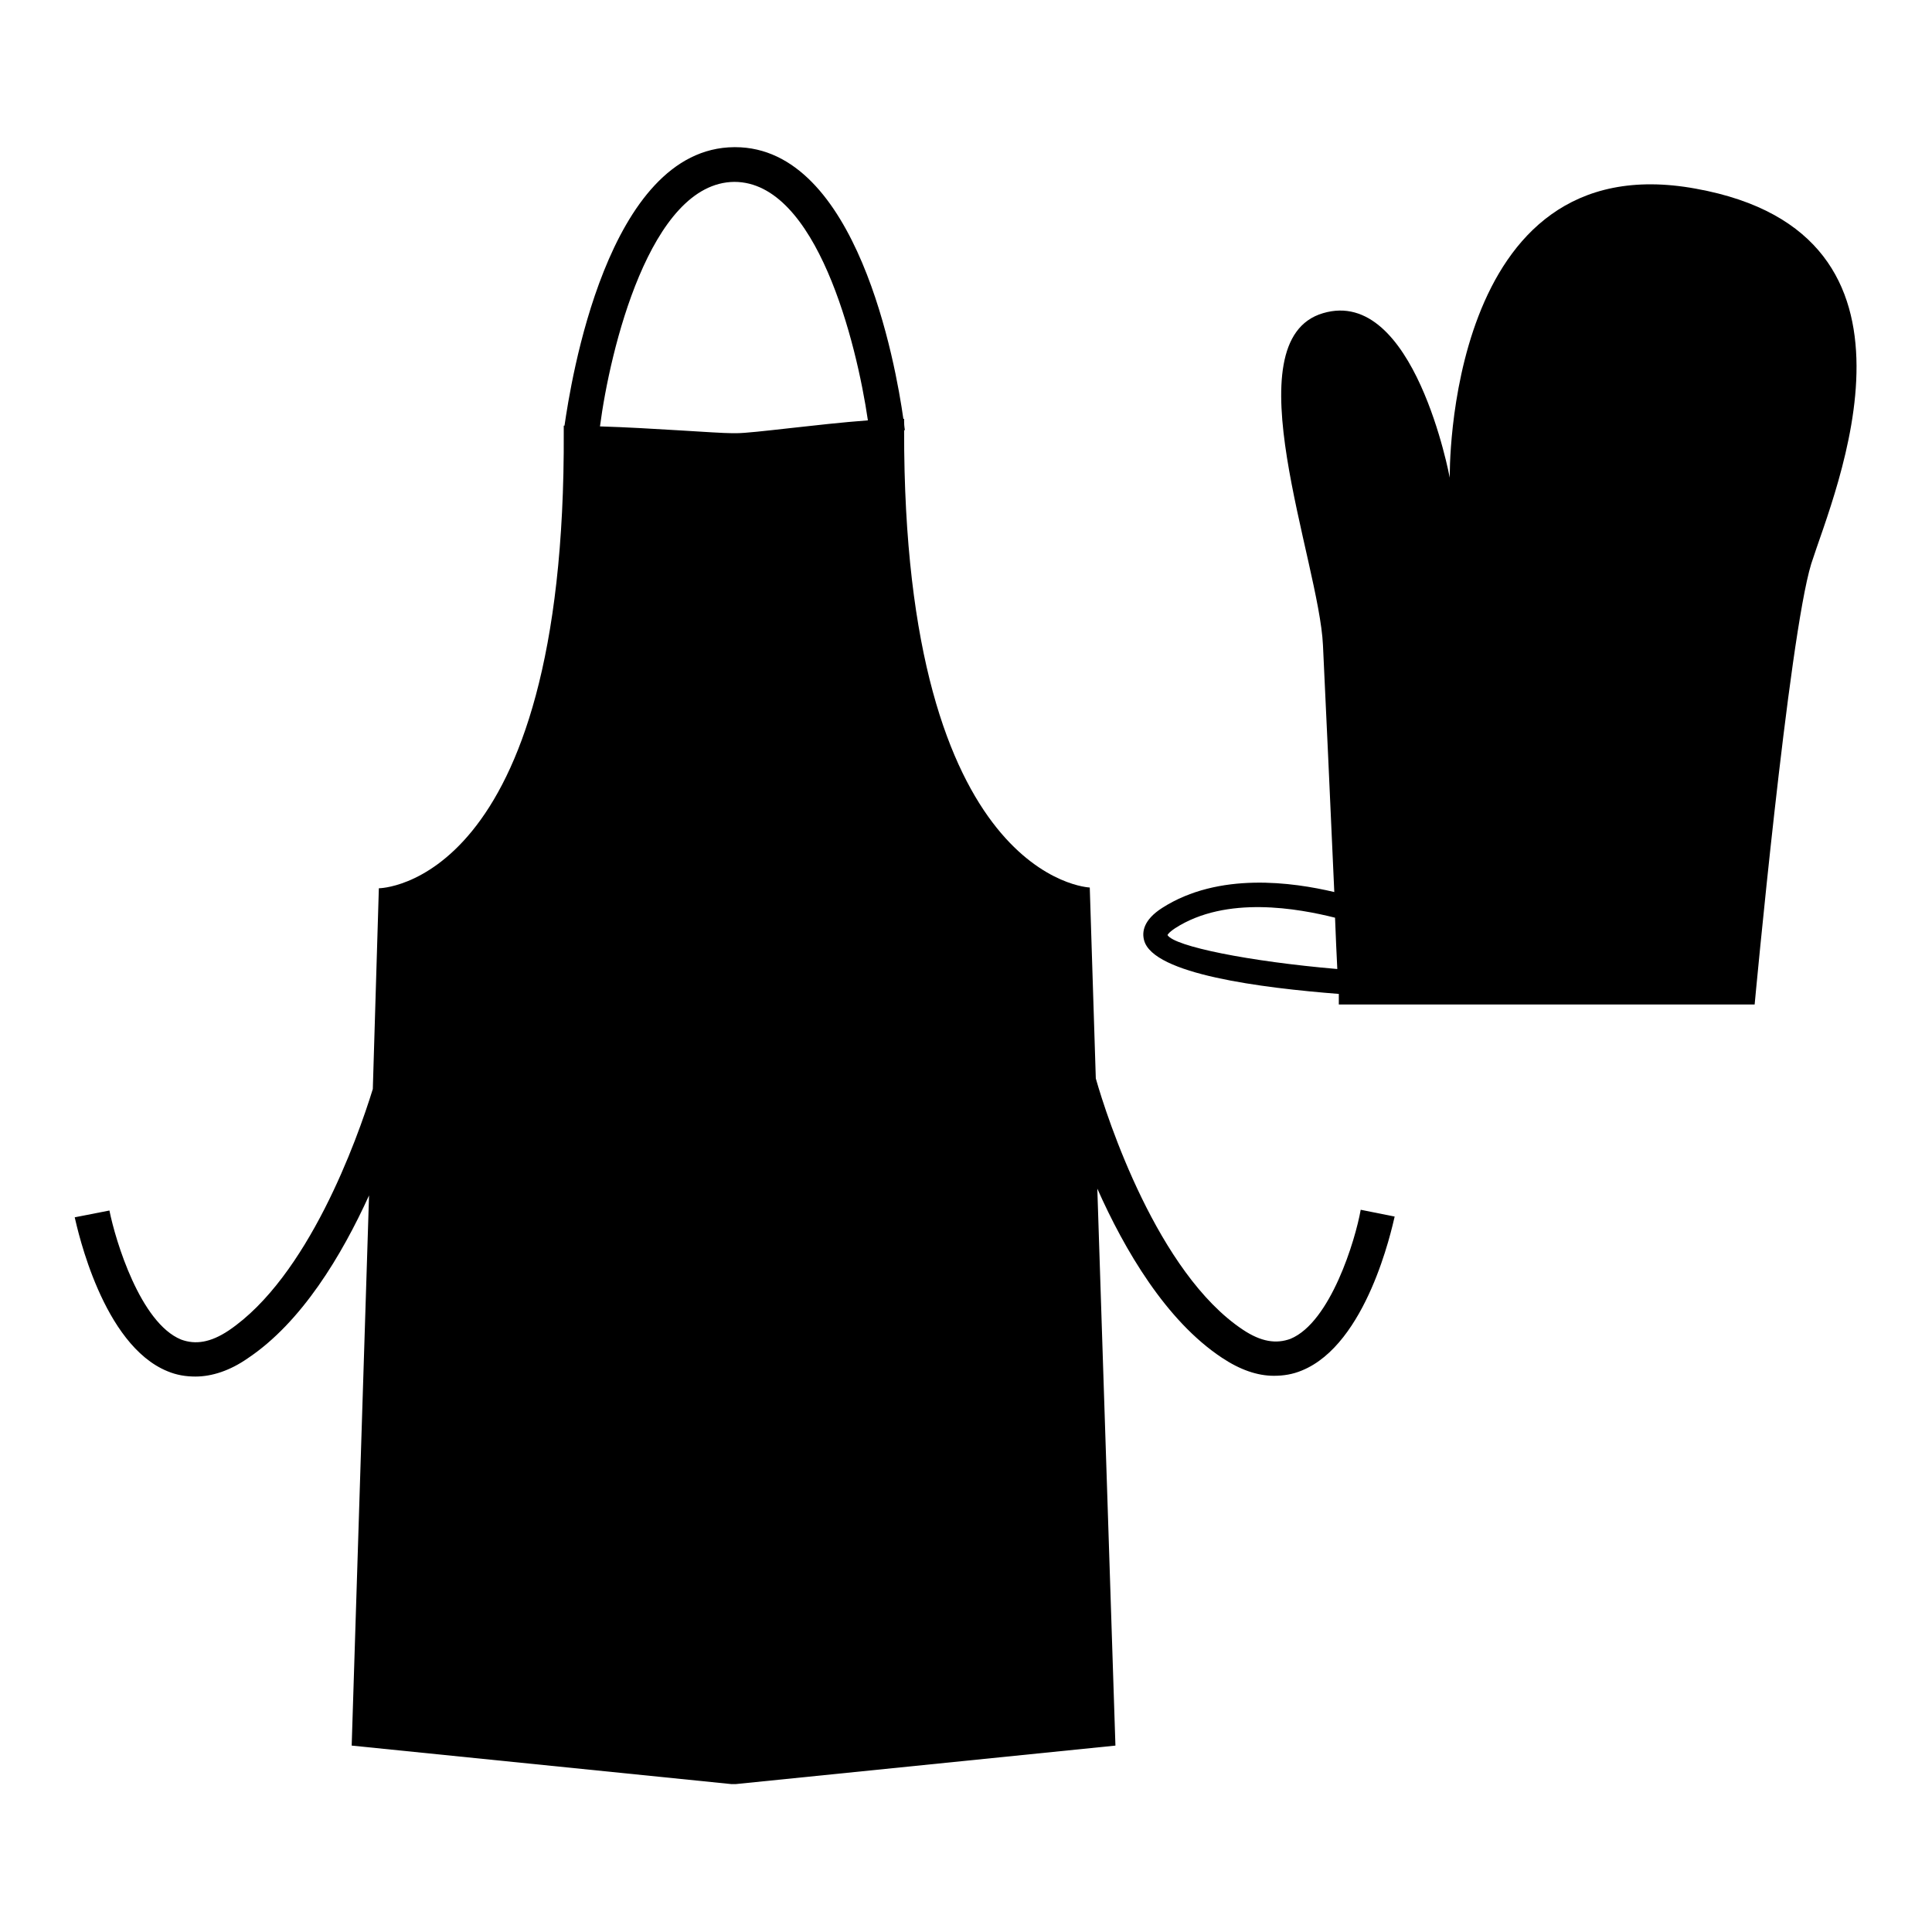
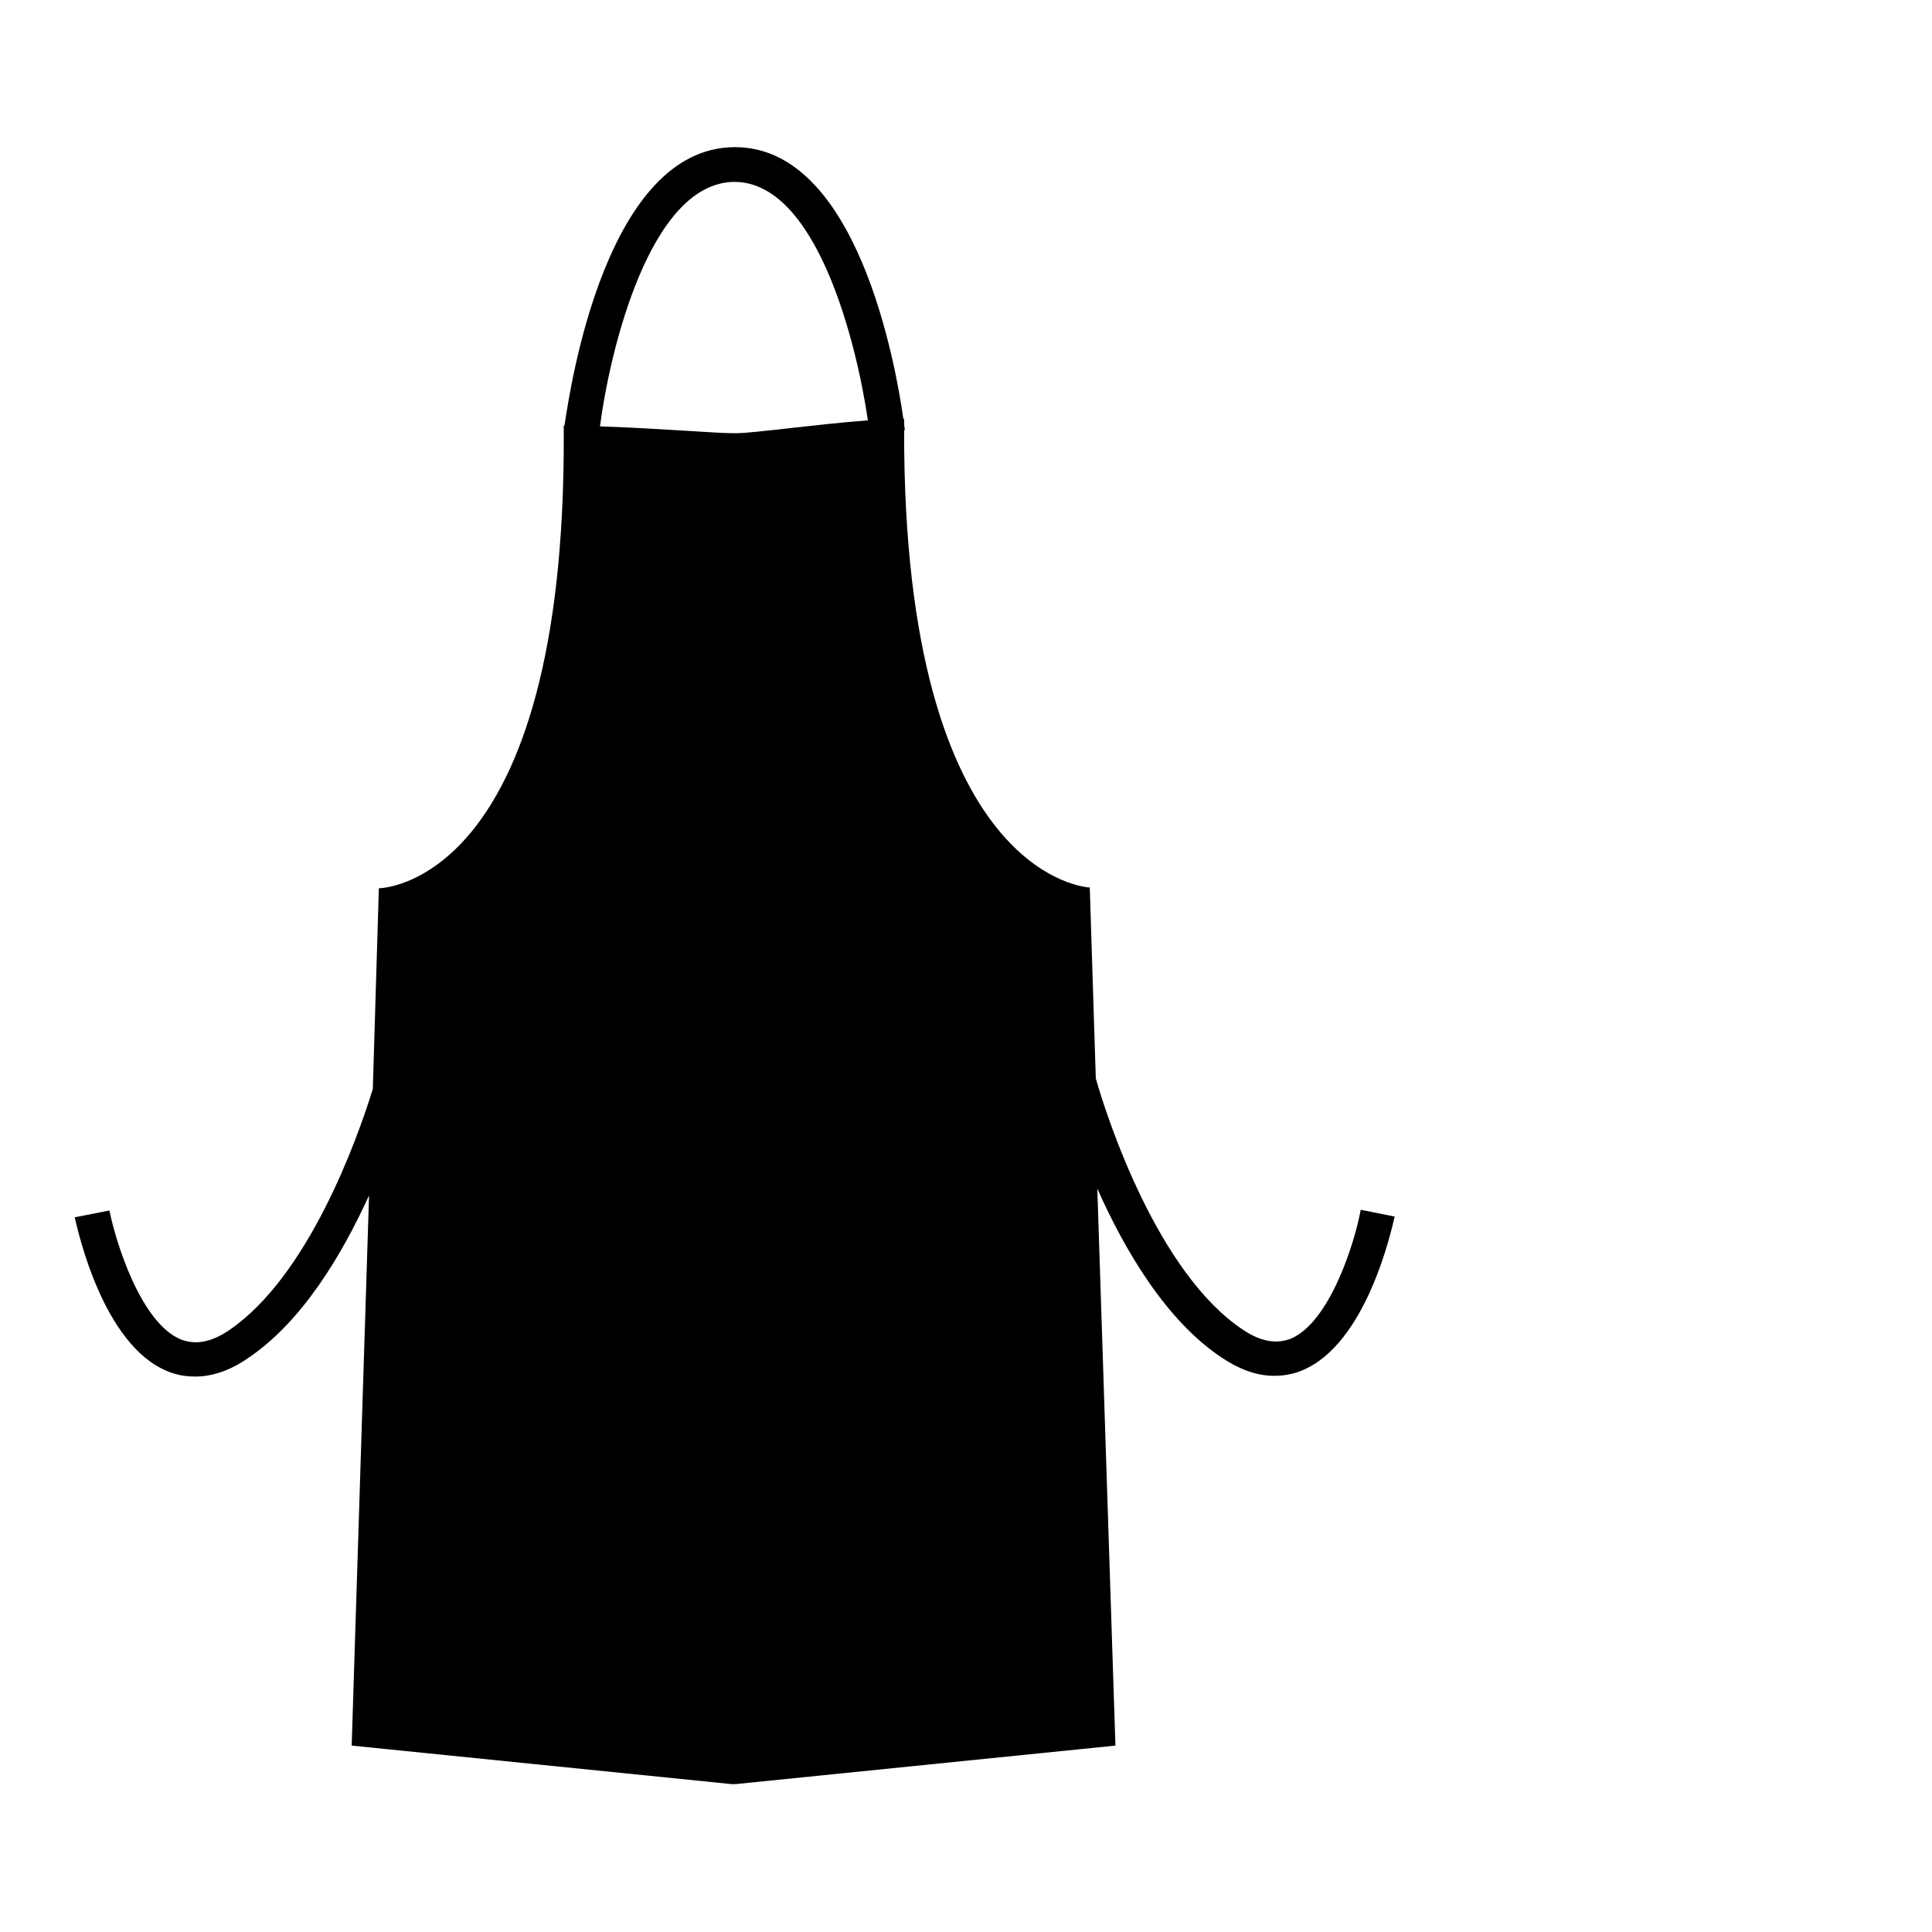
<svg xmlns="http://www.w3.org/2000/svg" version="1.1" x="0px" y="0px" viewBox="0 0 256 256" enable-background="new 0 0 256 256" xml:space="preserve">
  <g>
    <g>
      <g>
        <g>
          <path fill="#000000" d="M171,177.4c-1.9,0.7-3.9,0.4-6.3-1.2c-11.3-7.5-18-28-19.5-33.3l-0.8-25.3c0,0-24.7-0.9-24.6-60.6l0.1,0c0-0.1-0.1-0.5-0.1-1.1c0-0.1,0-0.3,0-0.4c0,0,0,0-0.1,0c-1-7.1-6.1-36-22.3-36c0,0,0,0-0.1,0c-16.9,0.1-21.7,31.4-22.5,36.9c0,0-0.1,0-0.1,0c0,0.2,0,0.5,0,0.7c0,0,0,0.1,0,0.1h0c0.3,60.4-24.5,60.5-24.5,60.5l-0.8,26.6c-2.1,6.8-8.6,24.9-19.1,32c-2.4,1.6-4.4,1.9-6.3,1.2c-5.4-2.2-8.7-13.1-9.5-17.1l-4.6,0.9c0.4,1.7,3.7,16.9,12.3,20.4c1.2,0.5,2.4,0.7,3.7,0.7c2.2,0,4.6-0.8,6.9-2.4c7.2-4.8,12.5-13.7,16.1-21.6l-2.3,72.9l50.3,5.1v0l0.3,0l0.3,0v0l50.3-5.1l-2.4-73.8c3.6,8.1,9.1,17.5,16.5,22.4c2.4,1.6,4.7,2.4,6.9,2.4c1.3,0,2.5-0.2,3.7-0.7c8.6-3.5,11.9-18.7,12.3-20.4l-4.5-0.9C179.6,164.3,176.3,175.2,171,177.4z M97.6,57.4c0,0-0.2,0-0.6,0c-2.1,0-10.7-0.7-17.5-0.9c1.3-10,6.6-32.3,17.8-32.4c0,0,0,0,0,0c10.9,0,16.2,21.3,17.7,31.6C108.3,56.2,99.8,57.4,97.6,57.4z" />
-           <path fill="#000000" d="M224.7,25c-33.3-6.1-32.6,38.3-32.6,38.3s-4.7-25.4-16.8-21.8c-12.2,3.6-0.5,32.9,0,44c0.3,6.4,1,21.3,1.5,32.7c-5.5-1.3-15.3-2.7-22.8,2.1c-2.5,1.6-2.7,3.2-2.4,4.3c1.2,4.5,15.6,6.3,25.8,7.1c0,0.9,0,1.4,0,1.4h55.1c0,0,4.5-48.6,7.5-58.4C243.1,65,258,31,224.7,25z M154.7,123.9c0,0,0.1-0.3,1-0.9c6.8-4.4,16.4-2.6,21.2-1.4c0.1,2.6,0.2,4.9,0.3,6.8C165.5,127.4,155.6,125.4,154.7,123.9z" />
        </g>
      </g>
      <g />
      <g />
      <g />
      <g />
      <g />
      <g />
      <g />
      <g />
      <g />
      <g />
      <g />
      <g />
      <g />
      <g />
      <g />
    </g>
  </g>
</svg>